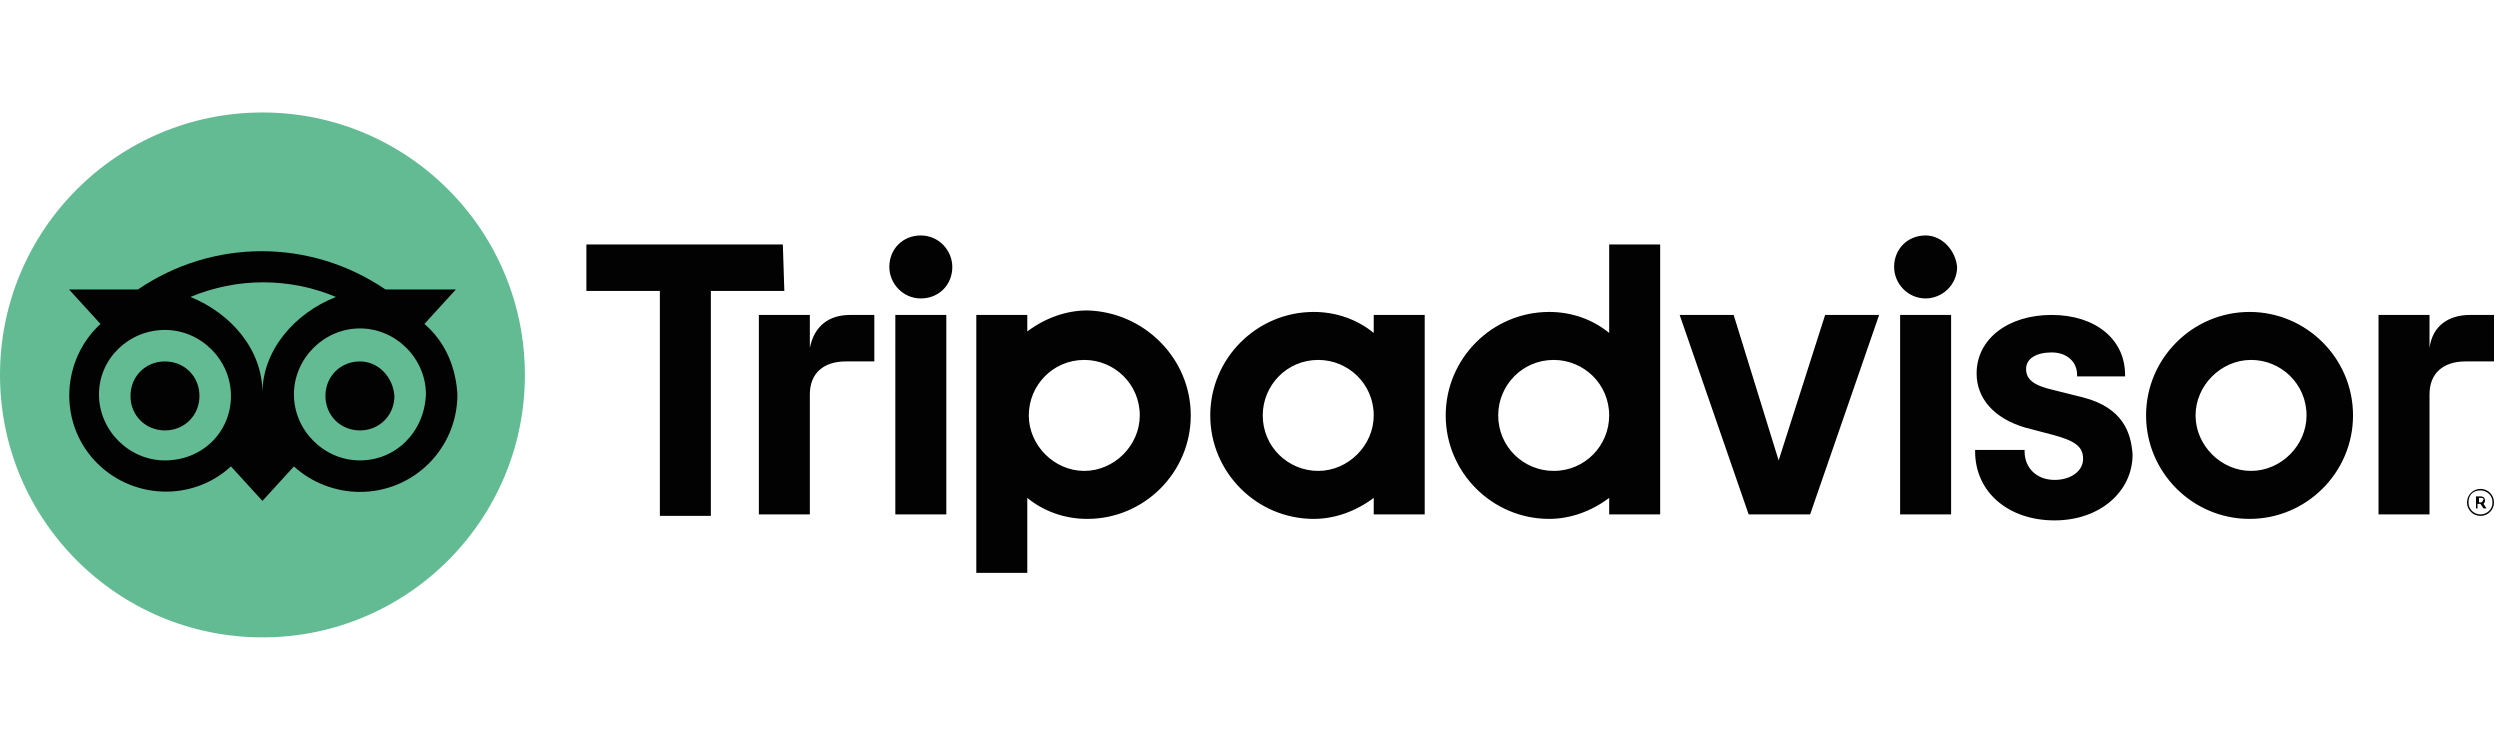
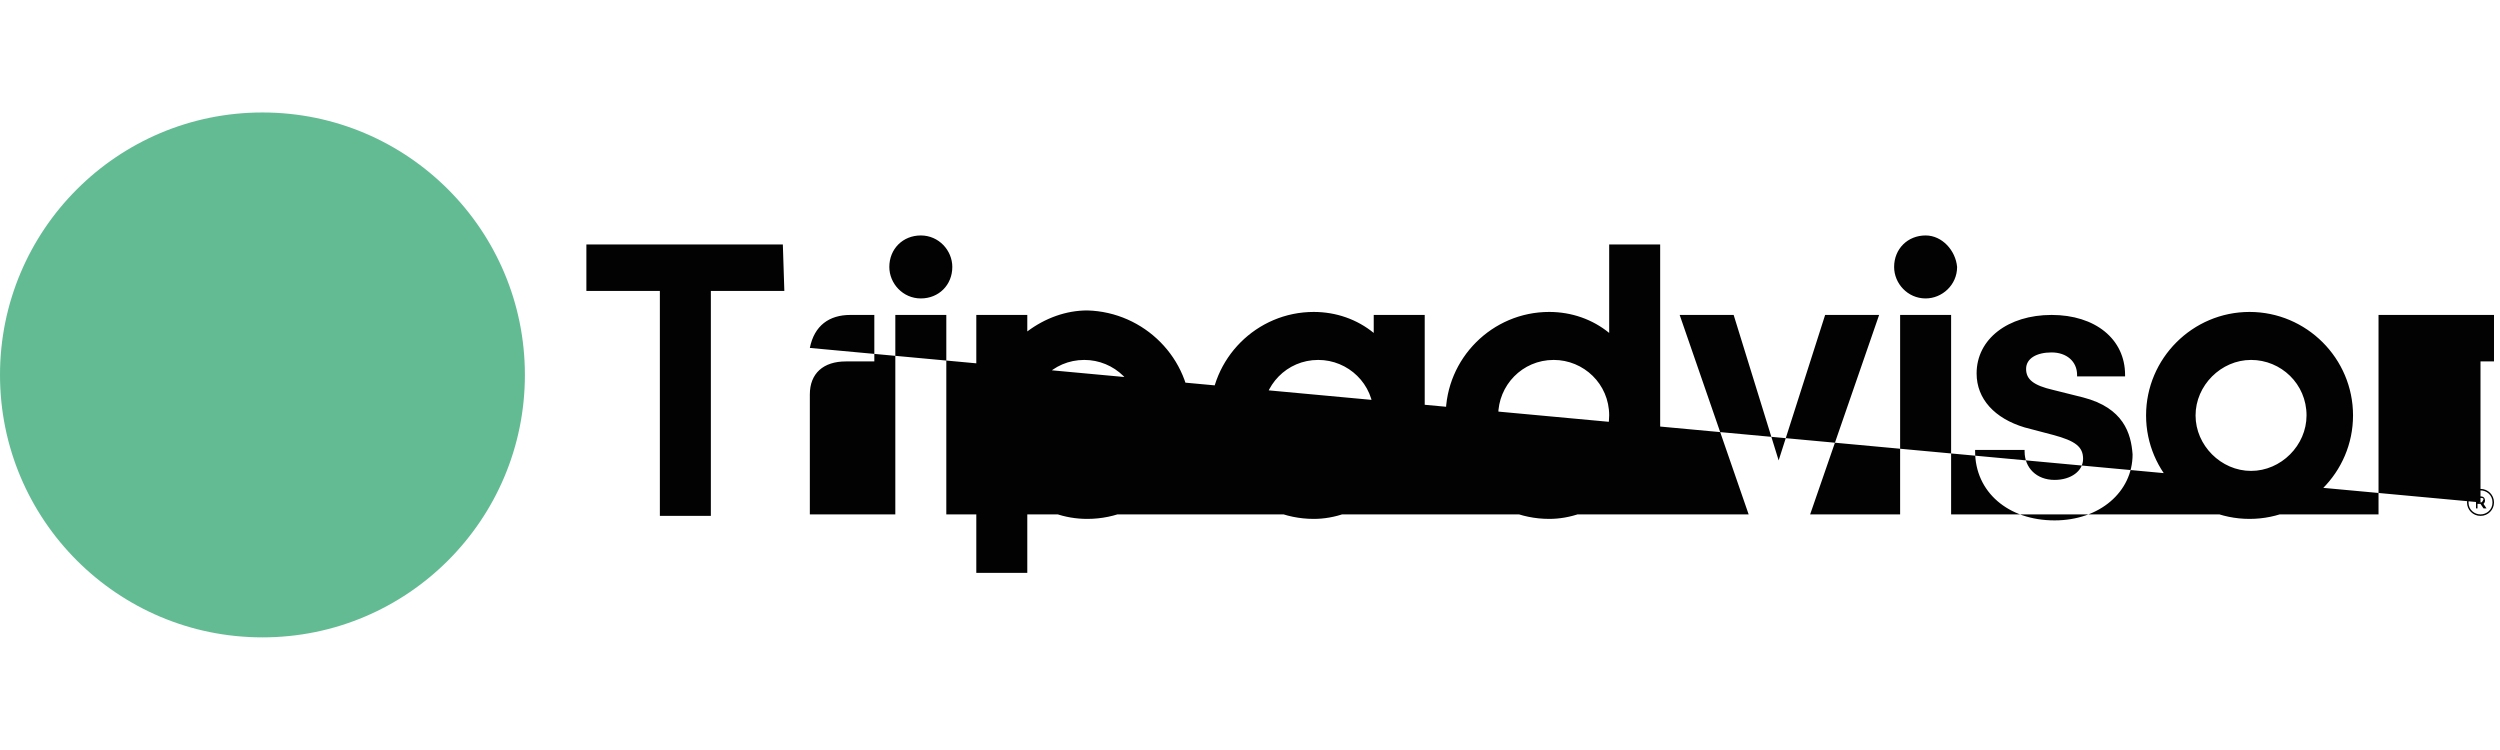
<svg xmlns="http://www.w3.org/2000/svg" version="1.1" id="Layer_1" x="0px" y="0px" viewBox="0 0 166.7 50" style="enable-background:new 0 0 166.7 50;" xml:space="preserve">
  <style type="text/css">
	.st0{fill:#020203;}
	.st1{fill:#63BB94;}
</style>
  <g>
-     <path class="st0" d="M165.4,32.6c-0.5,0-0.9,0.4-0.9,0.9s0.4,0.9,0.9,0.9c0.5,0,0.9-0.4,0.9-0.9C166.3,33,165.9,32.6,165.4,32.6z    M165.4,34.3c-0.4,0-0.8-0.3-0.8-0.8s0.3-0.8,0.8-0.8c0.4,0,0.8,0.3,0.8,0.8v0C166.2,34,165.8,34.3,165.4,34.3z M165.7,33.4   c0-0.2-0.1-0.3-0.3-0.3h-0.3v0.8h0.1v-0.3h0.2l0.2,0.3h0.2l-0.2-0.3C165.6,33.6,165.7,33.5,165.7,33.4z M165.4,33.5h-0.1v-0.3h0.1   c0.1,0,0.2,0,0.2,0.1C165.5,33.5,165.5,33.5,165.4,33.5z M54,23.2V21h-3.4v13.3H54v-8c0-1.4,0.9-2.2,2.4-2.2h1.9V21h-1.6   C55.3,21,54.3,21.7,54,23.2z M61.4,15.7c-1.2,0-2.1,0.9-2.1,2.1c0,1.1,0.9,2.1,2.1,2.1s2.1-0.9,2.1-2.1   C63.5,16.7,62.6,15.7,61.4,15.7L61.4,15.7z M59.7,34.3h3.4V21h-3.4L59.7,34.3z M79.4,27.7c0,3.8-3.1,6.9-6.9,6.9   c-1.5,0-2.9-0.5-4-1.4v5h-3.4V21h3.4v1.1c1.2-0.9,2.6-1.4,4-1.4C76.3,20.8,79.4,23.9,79.4,27.7L79.4,27.7z M76,27.7   c0-2.1-1.7-3.7-3.7-3.7c-2.1,0-3.7,1.7-3.7,3.7s1.7,3.7,3.7,3.7c0,0,0,0,0,0C74.3,31.4,76,29.7,76,27.7C76,27.7,76,27.7,76,27.7   L76,27.7z M138.9,26.5l-2-0.5c-1.3-0.3-1.8-0.7-1.8-1.4c0-0.7,0.7-1.1,1.7-1.1c1,0,1.7,0.6,1.7,1.5v0.1h3.2v-0.1c0-2.4-2-4-4.9-4   c-2.9,0-5,1.6-5,3.9c0,1.7,1.2,3,3.2,3.6l1.9,0.5c1.5,0.4,2,0.8,2,1.6c0,0.8-0.8,1.4-1.9,1.4c-1.2,0-2-0.8-2-1.9v-0.1h-3.3v0.1   c0,2.7,2.2,4.6,5.3,4.6c3,0,5.2-1.9,5.2-4.4C142.1,28.9,141.6,27.2,138.9,26.5L138.9,26.5z M91.6,21H95v13.3h-3.4v-1.1   c-1.2,0.9-2.6,1.4-4,1.4c-3.8,0-6.9-3.1-6.9-6.9s3.1-6.9,6.9-6.9c1.5,0,2.9,0.5,4,1.4V21z M91.6,27.7L91.6,27.7   c0-2.1-1.7-3.7-3.7-3.7c-2.1,0-3.7,1.7-3.7,3.7c0,2.1,1.7,3.7,3.7,3.7C89.9,31.4,91.6,29.7,91.6,27.7   C91.6,27.7,91.6,27.7,91.6,27.7L91.6,27.7z M107.3,16.3h3.4v18h-3.4v-1.1c-1.2,0.9-2.6,1.4-4,1.4c-3.8,0-6.9-3.1-6.9-6.9   s3.1-6.9,6.9-6.9c1.5,0,2.9,0.5,4,1.4L107.3,16.3z M107.3,27.7c0-2.1-1.7-3.7-3.7-3.7c-2.1,0-3.7,1.7-3.7,3.7   c0,2.1,1.7,3.7,3.7,3.7C105.7,31.4,107.3,29.7,107.3,27.7C107.3,27.7,107.3,27.7,107.3,27.7L107.3,27.7z M126.7,34.3h3.4V21h-3.4   V34.3z M128.4,15.7c-1.2,0-2.1,0.9-2.1,2.1c0,1.1,0.9,2.1,2.1,2.1c1.1,0,2.1-0.9,2.1-2.1c0,0,0,0,0,0   C130.4,16.7,129.5,15.7,128.4,15.7L128.4,15.7z M156.9,27.7c0,3.8-3.1,6.9-6.9,6.9s-6.9-3.1-6.9-6.9s3.1-6.9,6.9-6.9   S156.9,23.9,156.9,27.7L156.9,27.7z M153.8,27.7c0-2.1-1.7-3.7-3.7-3.7s-3.7,1.7-3.7,3.7s1.7,3.7,3.7,3.7l0,0   C152.1,31.4,153.8,29.7,153.8,27.7C153.8,27.7,153.8,27.7,153.8,27.7L153.8,27.7z M52.2,16.3H39.1v3.1h4.9v15h3.4v-15h4.9   L52.2,16.3z M118.6,30.7l-3-9.7h-3.6l4.6,13.3h4.1l4.6-13.3h-3.6L118.6,30.7z M162,23.2V21h-3.4v13.3h3.4v-8c0-1.4,0.9-2.2,2.4-2.2   h1.9V21h-1.6C163.3,21,162.2,21.7,162,23.2L162,23.2z" />
+     <path class="st0" d="M165.4,32.6c-0.5,0-0.9,0.4-0.9,0.9s0.4,0.9,0.9,0.9c0.5,0,0.9-0.4,0.9-0.9C166.3,33,165.9,32.6,165.4,32.6z    M165.4,34.3c-0.4,0-0.8-0.3-0.8-0.8s0.3-0.8,0.8-0.8c0.4,0,0.8,0.3,0.8,0.8v0C166.2,34,165.8,34.3,165.4,34.3z M165.7,33.4   c0-0.2-0.1-0.3-0.3-0.3h-0.3v0.8h0.1v-0.3h0.2l0.2,0.3h0.2l-0.2-0.3C165.6,33.6,165.7,33.5,165.7,33.4z M165.4,33.5h-0.1v-0.3h0.1   c0.1,0,0.2,0,0.2,0.1C165.5,33.5,165.5,33.5,165.4,33.5z V21h-3.4v13.3H54v-8c0-1.4,0.9-2.2,2.4-2.2h1.9V21h-1.6   C55.3,21,54.3,21.7,54,23.2z M61.4,15.7c-1.2,0-2.1,0.9-2.1,2.1c0,1.1,0.9,2.1,2.1,2.1s2.1-0.9,2.1-2.1   C63.5,16.7,62.6,15.7,61.4,15.7L61.4,15.7z M59.7,34.3h3.4V21h-3.4L59.7,34.3z M79.4,27.7c0,3.8-3.1,6.9-6.9,6.9   c-1.5,0-2.9-0.5-4-1.4v5h-3.4V21h3.4v1.1c1.2-0.9,2.6-1.4,4-1.4C76.3,20.8,79.4,23.9,79.4,27.7L79.4,27.7z M76,27.7   c0-2.1-1.7-3.7-3.7-3.7c-2.1,0-3.7,1.7-3.7,3.7s1.7,3.7,3.7,3.7c0,0,0,0,0,0C74.3,31.4,76,29.7,76,27.7C76,27.7,76,27.7,76,27.7   L76,27.7z M138.9,26.5l-2-0.5c-1.3-0.3-1.8-0.7-1.8-1.4c0-0.7,0.7-1.1,1.7-1.1c1,0,1.7,0.6,1.7,1.5v0.1h3.2v-0.1c0-2.4-2-4-4.9-4   c-2.9,0-5,1.6-5,3.9c0,1.7,1.2,3,3.2,3.6l1.9,0.5c1.5,0.4,2,0.8,2,1.6c0,0.8-0.8,1.4-1.9,1.4c-1.2,0-2-0.8-2-1.9v-0.1h-3.3v0.1   c0,2.7,2.2,4.6,5.3,4.6c3,0,5.2-1.9,5.2-4.4C142.1,28.9,141.6,27.2,138.9,26.5L138.9,26.5z M91.6,21H95v13.3h-3.4v-1.1   c-1.2,0.9-2.6,1.4-4,1.4c-3.8,0-6.9-3.1-6.9-6.9s3.1-6.9,6.9-6.9c1.5,0,2.9,0.5,4,1.4V21z M91.6,27.7L91.6,27.7   c0-2.1-1.7-3.7-3.7-3.7c-2.1,0-3.7,1.7-3.7,3.7c0,2.1,1.7,3.7,3.7,3.7C89.9,31.4,91.6,29.7,91.6,27.7   C91.6,27.7,91.6,27.7,91.6,27.7L91.6,27.7z M107.3,16.3h3.4v18h-3.4v-1.1c-1.2,0.9-2.6,1.4-4,1.4c-3.8,0-6.9-3.1-6.9-6.9   s3.1-6.9,6.9-6.9c1.5,0,2.9,0.5,4,1.4L107.3,16.3z M107.3,27.7c0-2.1-1.7-3.7-3.7-3.7c-2.1,0-3.7,1.7-3.7,3.7   c0,2.1,1.7,3.7,3.7,3.7C105.7,31.4,107.3,29.7,107.3,27.7C107.3,27.7,107.3,27.7,107.3,27.7L107.3,27.7z M126.7,34.3h3.4V21h-3.4   V34.3z M128.4,15.7c-1.2,0-2.1,0.9-2.1,2.1c0,1.1,0.9,2.1,2.1,2.1c1.1,0,2.1-0.9,2.1-2.1c0,0,0,0,0,0   C130.4,16.7,129.5,15.7,128.4,15.7L128.4,15.7z M156.9,27.7c0,3.8-3.1,6.9-6.9,6.9s-6.9-3.1-6.9-6.9s3.1-6.9,6.9-6.9   S156.9,23.9,156.9,27.7L156.9,27.7z M153.8,27.7c0-2.1-1.7-3.7-3.7-3.7s-3.7,1.7-3.7,3.7s1.7,3.7,3.7,3.7l0,0   C152.1,31.4,153.8,29.7,153.8,27.7C153.8,27.7,153.8,27.7,153.8,27.7L153.8,27.7z M52.2,16.3H39.1v3.1h4.9v15h3.4v-15h4.9   L52.2,16.3z M118.6,30.7l-3-9.7h-3.6l4.6,13.3h4.1l4.6-13.3h-3.6L118.6,30.7z M162,23.2V21h-3.4v13.3h3.4v-8c0-1.4,0.9-2.2,2.4-2.2   h1.9V21h-1.6C163.3,21,162.2,21.7,162,23.2L162,23.2z" />
    <g>
      <circle class="st1" cx="17.5" cy="25" r="17.5" />
-       <path class="st0" d="M28.3,21.6l2.1-2.3h-4.7c-5-3.4-11.5-3.4-16.5,0H4.6l2.1,2.3c-2.6,2.4-2.8,6.5-0.4,9.1    c2.4,2.6,6.5,2.8,9.1,0.4c0,0,0,0,0,0l2.1,2.3l2.1-2.3c1.2,1.1,2.8,1.7,4.4,1.7c3.6,0,6.5-2.9,6.5-6.5    C30.4,24.5,29.7,22.8,28.3,21.6z M11,30.7c-2.4,0-4.4-2-4.4-4.4S8.6,22,11,22c2.4,0,4.4,2,4.4,4.4S13.5,30.7,11,30.7L11,30.7z     M17.5,26.2c0-2.9-2.1-5.3-4.8-6.4c3.1-1.3,6.6-1.3,9.7,0C19.6,20.9,17.5,23.4,17.5,26.2L17.5,26.2z M24,30.7    c-2.4,0-4.4-2-4.4-4.4c0-2.4,2-4.4,4.4-4.4c2.4,0,4.4,2,4.4,4.4v0C28.3,28.8,26.4,30.7,24,30.7z M24,24.1c-1.3,0-2.3,1-2.3,2.3    c0,1.3,1,2.3,2.3,2.3c1.3,0,2.3-1,2.3-2.3c0,0,0,0,0,0C26.2,25.1,25.2,24.1,24,24.1C24,24.1,24,24.1,24,24.1z M13.3,26.4    c0,1.3-1,2.3-2.3,2.3c-1.3,0-2.3-1-2.3-2.3c0-1.3,1-2.3,2.3-2.3c0,0,0,0,0,0C12.3,24.1,13.3,25.1,13.3,26.4L13.3,26.4z" />
    </g>
  </g>
</svg>